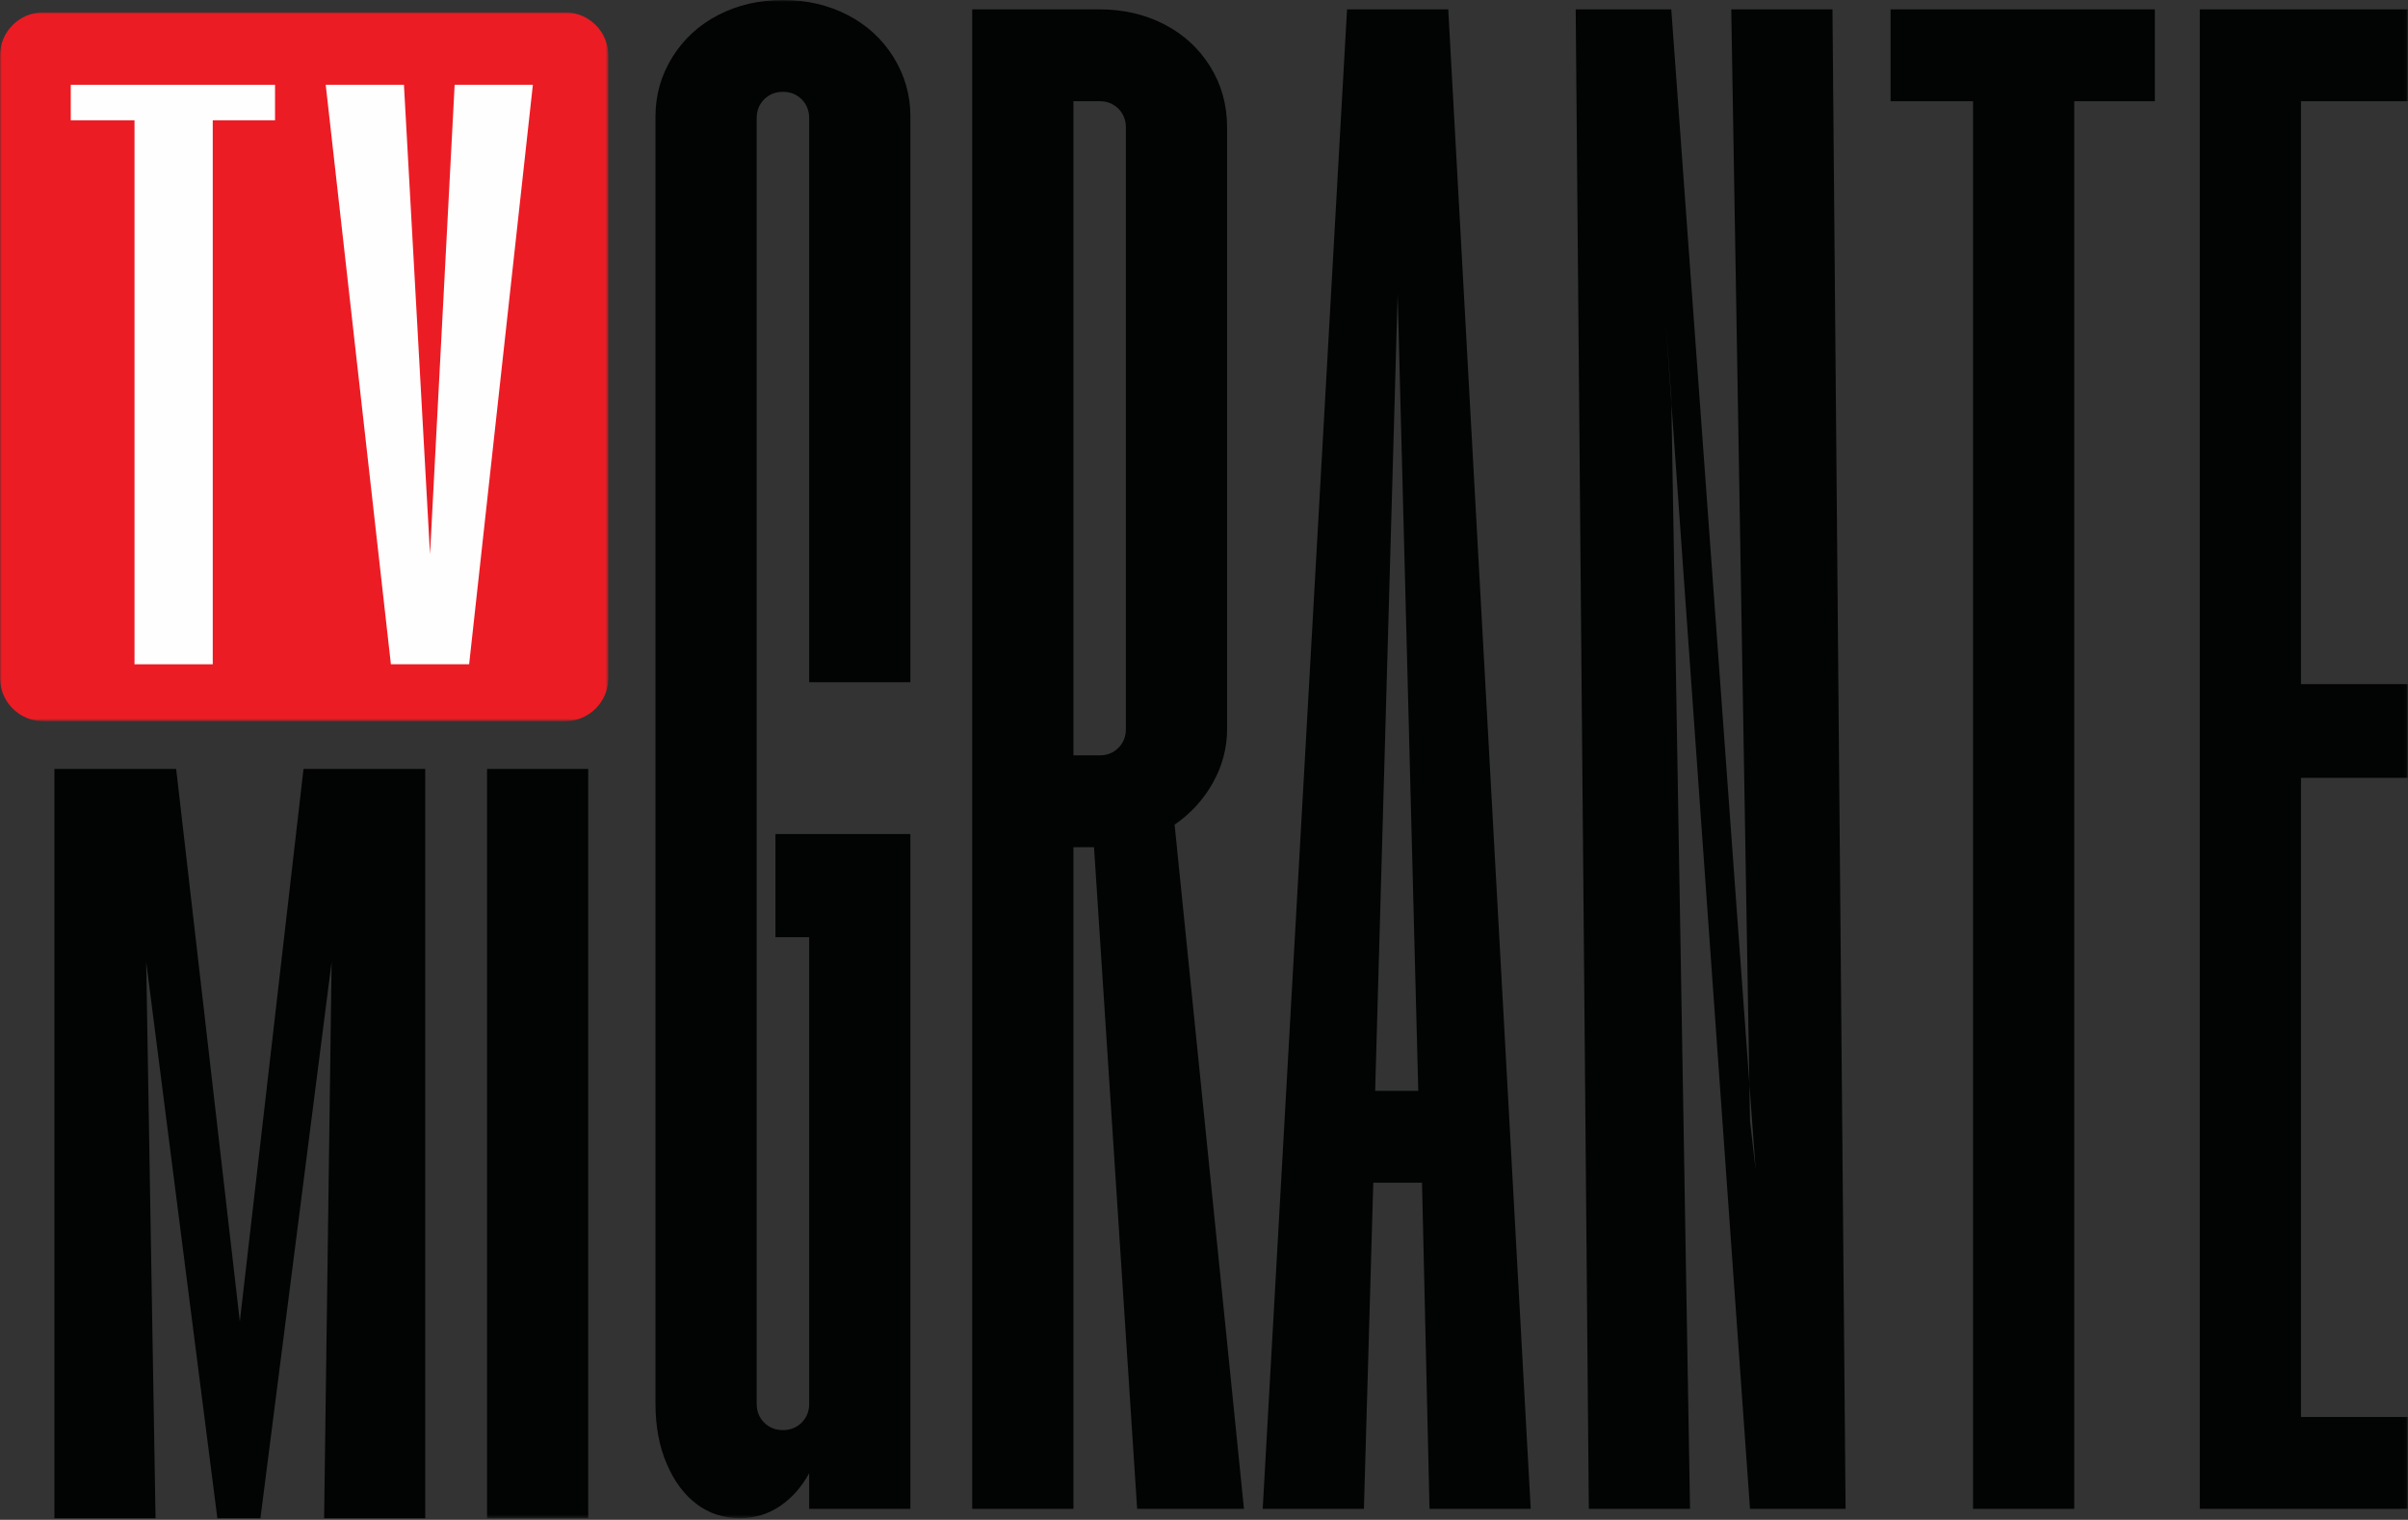
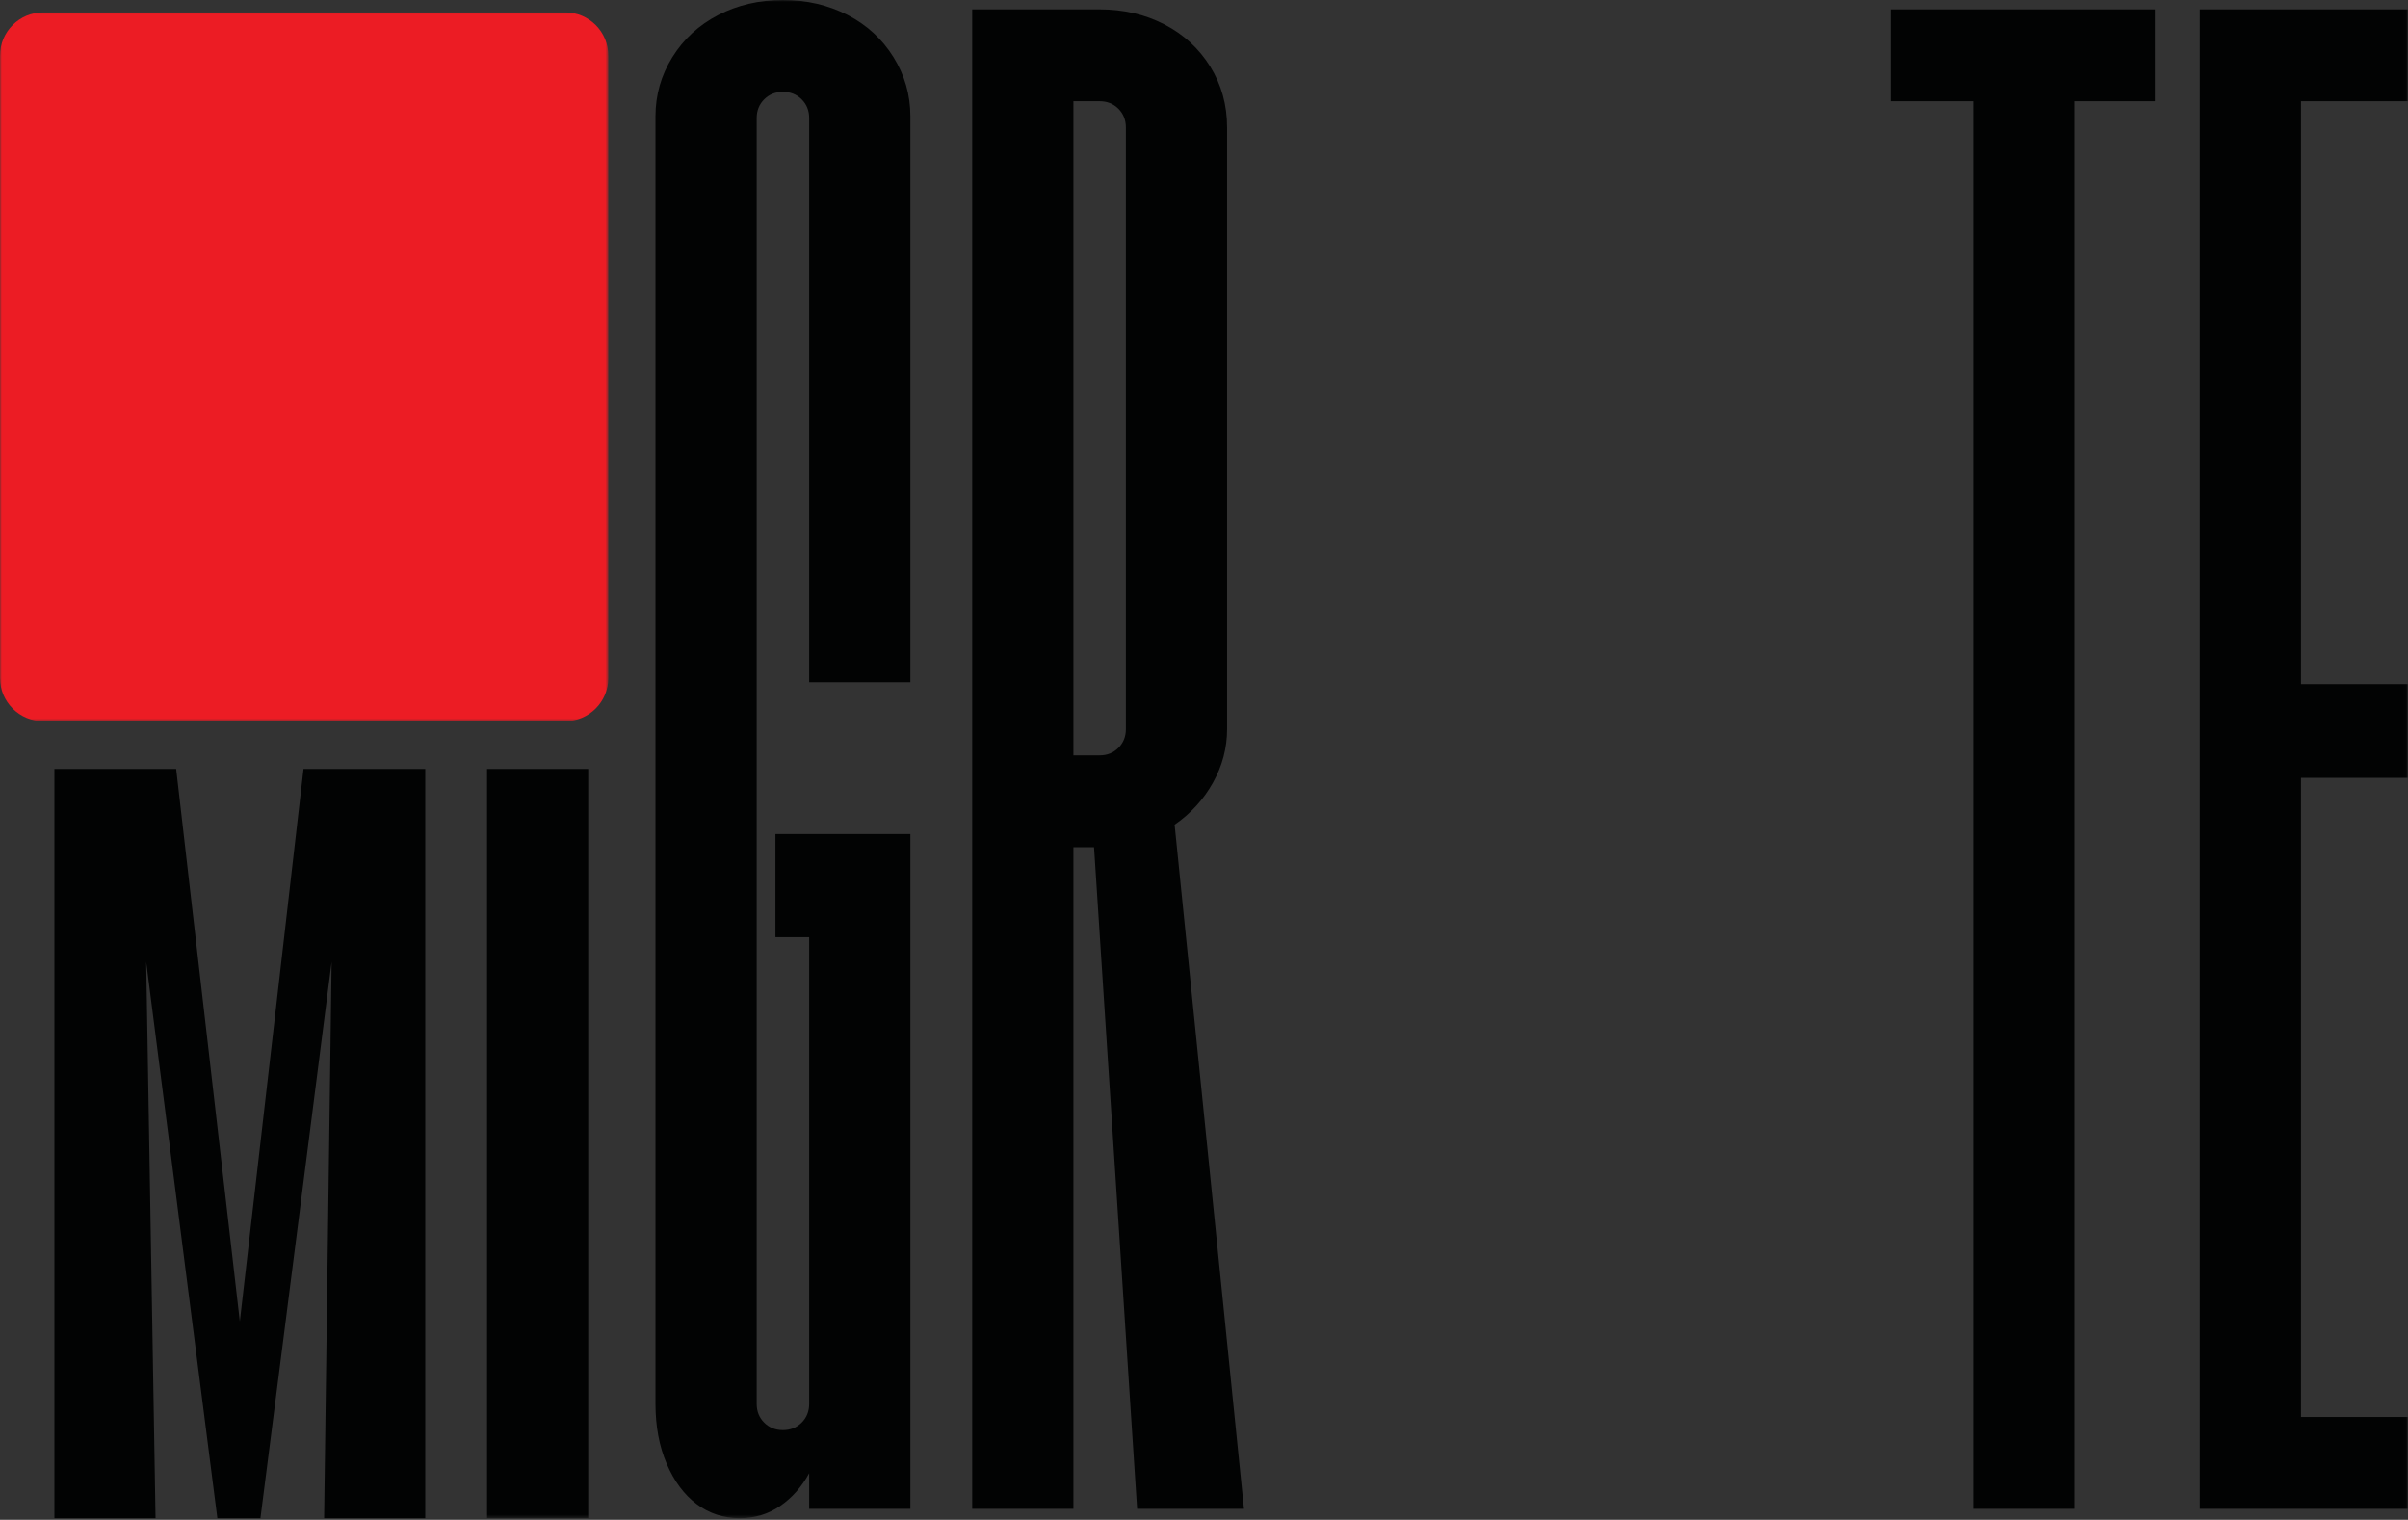
<svg xmlns="http://www.w3.org/2000/svg" xmlns:xlink="http://www.w3.org/1999/xlink" width="694px" height="438px" viewBox="0 0 694 438" version="1.1">
  <rect x="0" y="0" width="694" height="438" fill="#333333" stroke="none" />
  <title>Group 18</title>
  <defs>
    <polygon id="path-1" points="0 0 175.332 0 175.332 204.279 0 204.279" />
    <polygon id="path-3" points="0 437.532 693.948 437.532 693.948 0 0 0" />
  </defs>
  <g id="Page-1" stroke="none" stroke-width="1" fill="none" fill-rule="evenodd">
    <g id="Altavoz-Radio" transform="translate(-373, -934)">
      <g id="Group-18" transform="translate(373, 934)">
        <g id="Group-3" transform="translate(0, 3.563)">
          <mask id="mask-2" fill="white">
            <use xlink:href="#path-1" />
          </mask>
          <g id="Clip-2" />
          <path d="M12.464,0 L162.868,0 C169.752,0 175.332,5.58 175.332,12.464 L175.332,191.815 C175.332,198.699 169.752,204.279 162.868,204.279 L12.464,204.279 C5.581,204.279 -0,198.699 -0,191.815 L-0,12.464 C-0,5.58 5.581,0 12.464,0" id="Fill-1" fill="#EC1C24" mask="url(#mask-2)" />
        </g>
-         <polygon id="Fill-4" fill="#FEFEFE" points="38.769 34.666 20.398 34.666 20.398 24.438 79.267 24.438 79.267 34.666 61.314 34.666 61.314 191.44 38.769 191.44" />
-         <polygon id="Fill-6" fill="#FEFEFE" points="93.873 24.438 116.418 24.438 123.933 159.709 131.03 24.438 153.577 24.438 135.207 191.44 112.66 191.44" />
        <polygon id="Fill-8" fill="#020303" points="15.681 221.601 50.769 221.601 69.122 380.846 87.476 221.601 122.564 221.601 122.564 437.526 93.413 437.526 95.573 277.202 75.061 437.526 62.644 437.526 42.132 277.202 44.83 437.526 15.681 437.526" />
        <mask id="mask-4" fill="white">
          <use xlink:href="#path-3" />
        </mask>
        <g id="Clip-11" />
        <polygon id="Fill-10" fill="#020303" mask="url(#mask-4)" points="140.376 437.526 169.525 437.526 169.525 221.601 140.376 221.601" />
        <path d="M200.798,433.48 C197.194,430.779 194.317,426.914 192.156,421.867 C189.995,416.829 188.915,411.064 188.915,404.582 L188.915,33.49 C188.915,27.371 190.535,21.699 193.777,16.475 C197.017,11.259 201.424,7.207 207.011,4.321 C212.589,1.443 218.8,0 225.645,0 C232.482,0 238.694,1.443 244.281,4.321 C249.86,7.207 254.274,11.259 257.515,16.475 C260.756,21.699 262.377,27.371 262.377,33.49 L262.377,196.619 L233.208,196.619 L233.208,34.03 C233.208,31.869 232.482,30.071 231.047,28.628 C229.604,27.193 227.806,26.468 225.645,26.468 C223.486,26.468 221.679,27.193 220.244,28.628 C218.8,30.071 218.084,31.869 218.084,34.03 L218.084,404.582 C218.084,406.743 218.8,408.549 220.244,409.984 C221.679,411.427 223.486,412.145 225.645,412.145 C227.806,412.145 229.604,411.427 231.047,409.984 C232.482,408.549 233.208,406.743 233.208,404.582 L233.208,270.082 L223.486,270.082 L223.486,240.373 L262.377,240.373 L262.377,434.831 L233.208,434.831 L233.208,424.568 C231.047,428.535 228.254,431.683 224.835,434.021 C221.409,436.359 217.543,437.532 213.222,437.532 C208.538,437.532 204.394,436.182 200.798,433.48" id="Fill-12" fill="#020303" mask="url(#mask-4)" />
        <path d="M322.326,215.525 C323.761,214.09 324.487,212.284 324.487,210.123 L324.487,36.731 C324.487,34.571 323.761,32.772 322.326,31.329 C320.883,29.895 319.085,29.169 316.924,29.169 L309.363,29.169 L309.363,217.686 L316.924,217.686 C319.085,217.686 320.883,216.968 322.326,215.525 L322.326,215.525 Z M280.194,2.701 L316.924,2.701 C323.761,2.701 329.973,4.144 335.56,7.022 C341.14,9.908 345.554,13.96 348.794,19.176 C352.035,24.4 353.656,30.249 353.656,36.731 L353.656,210.123 C353.656,215.525 352.306,220.657 349.605,225.518 C346.905,230.379 343.207,234.431 338.531,237.672 L358.518,434.831 L327.728,434.831 L315.305,244.153 L309.363,244.153 L309.363,434.831 L280.194,434.831 L280.194,2.701 Z" id="Fill-13" fill="#020303" mask="url(#mask-4)" />
-         <path d="M408.752,314.374 L402.809,84.805 L396.328,314.374 L408.752,314.374 Z M388.225,2.7 L417.394,2.7 L441.162,434.831 L411.993,434.831 L409.832,340.842 L395.788,340.842 L393.087,434.831 L363.918,434.831 L388.225,2.7 Z" id="Fill-14" fill="#020303" mask="url(#mask-4)" />
-         <polygon id="Fill-15" fill="#020303" mask="url(#mask-4)" points="454.125 2.701 481.673 2.701 505.98 337.062 504.359 323.017 498.958 2.701 528.127 2.701 531.909 434.832 504.359 434.832 480.052 92.908 481.673 114.515 487.075 434.832 457.906 434.832" />
        <polygon id="Fill-16" fill="#020303" mask="url(#mask-4)" points="568.639 29.169 544.872 29.169 544.872 2.701 621.034 2.701 621.034 29.169 597.808 29.169 597.808 434.831 568.639 434.831" />
        <polygon id="Fill-17" fill="#020303" mask="url(#mask-4)" points="633.99 2.701 693.948 2.701 693.948 29.169 663.159 29.169 663.159 197.16 693.948 197.16 693.948 224.168 663.159 224.168 663.159 408.363 693.948 408.363 693.948 434.832 633.99 434.832" />
      </g>
    </g>
  </g>
</svg>